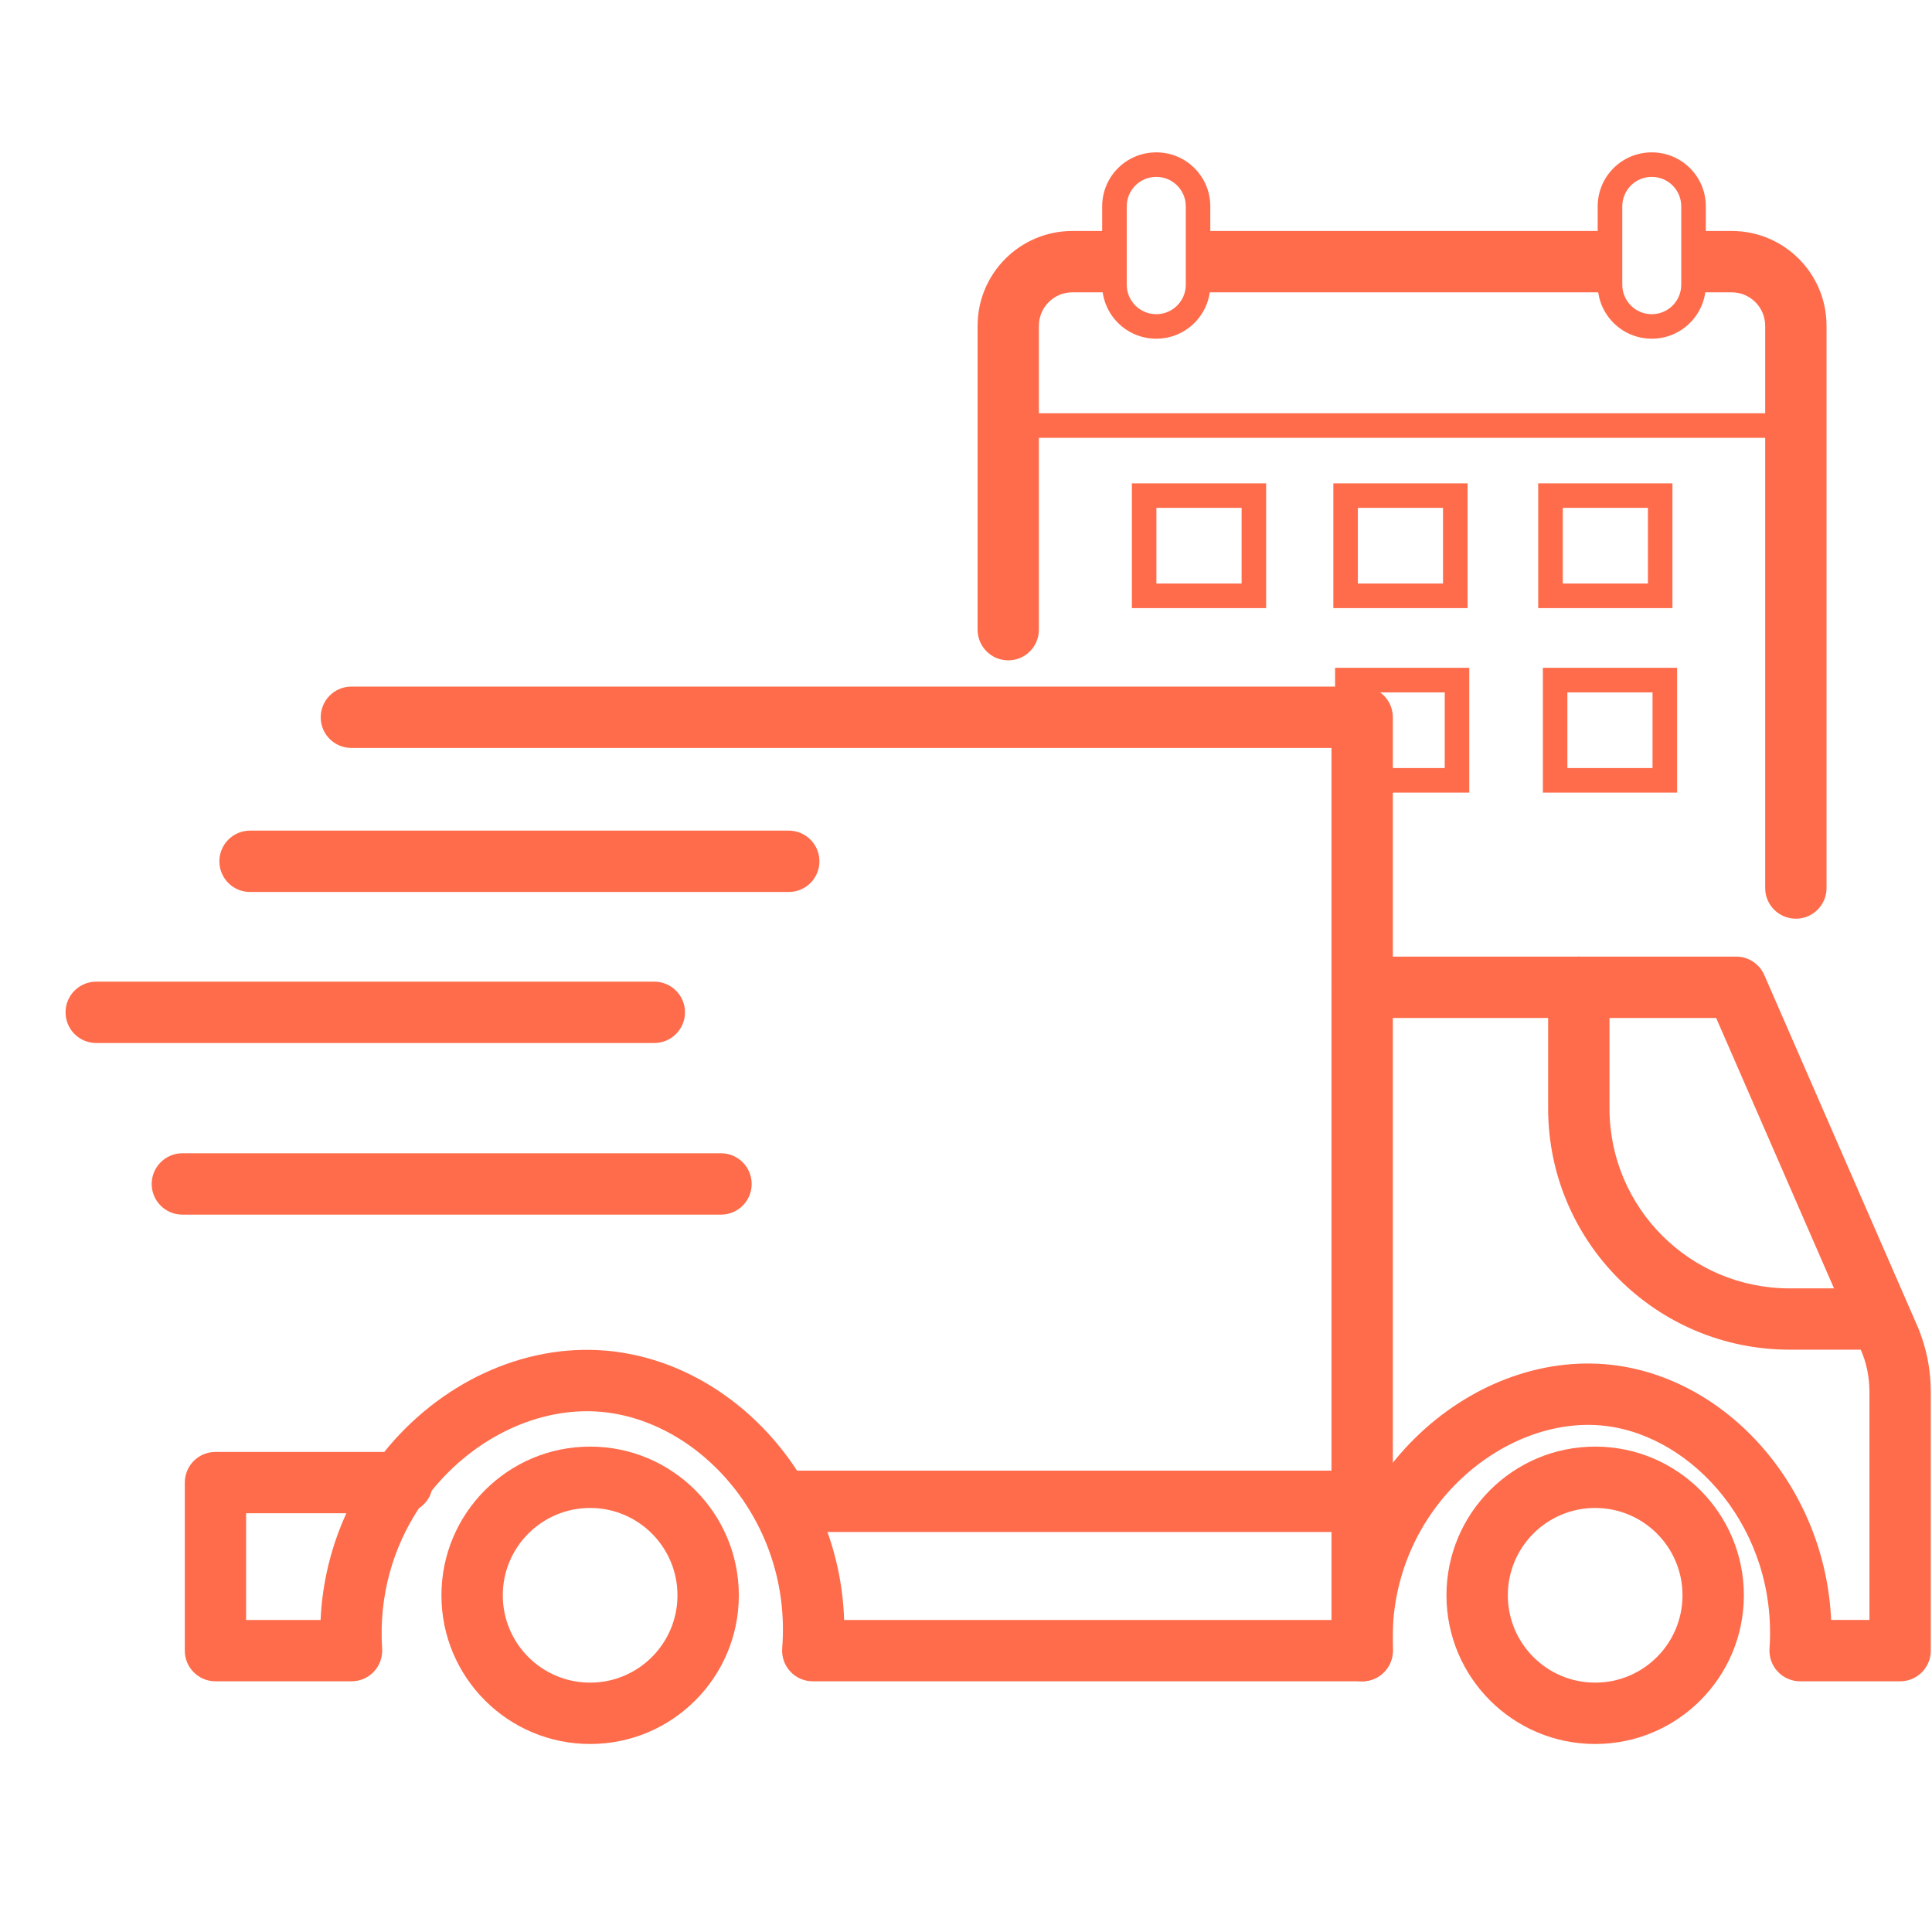
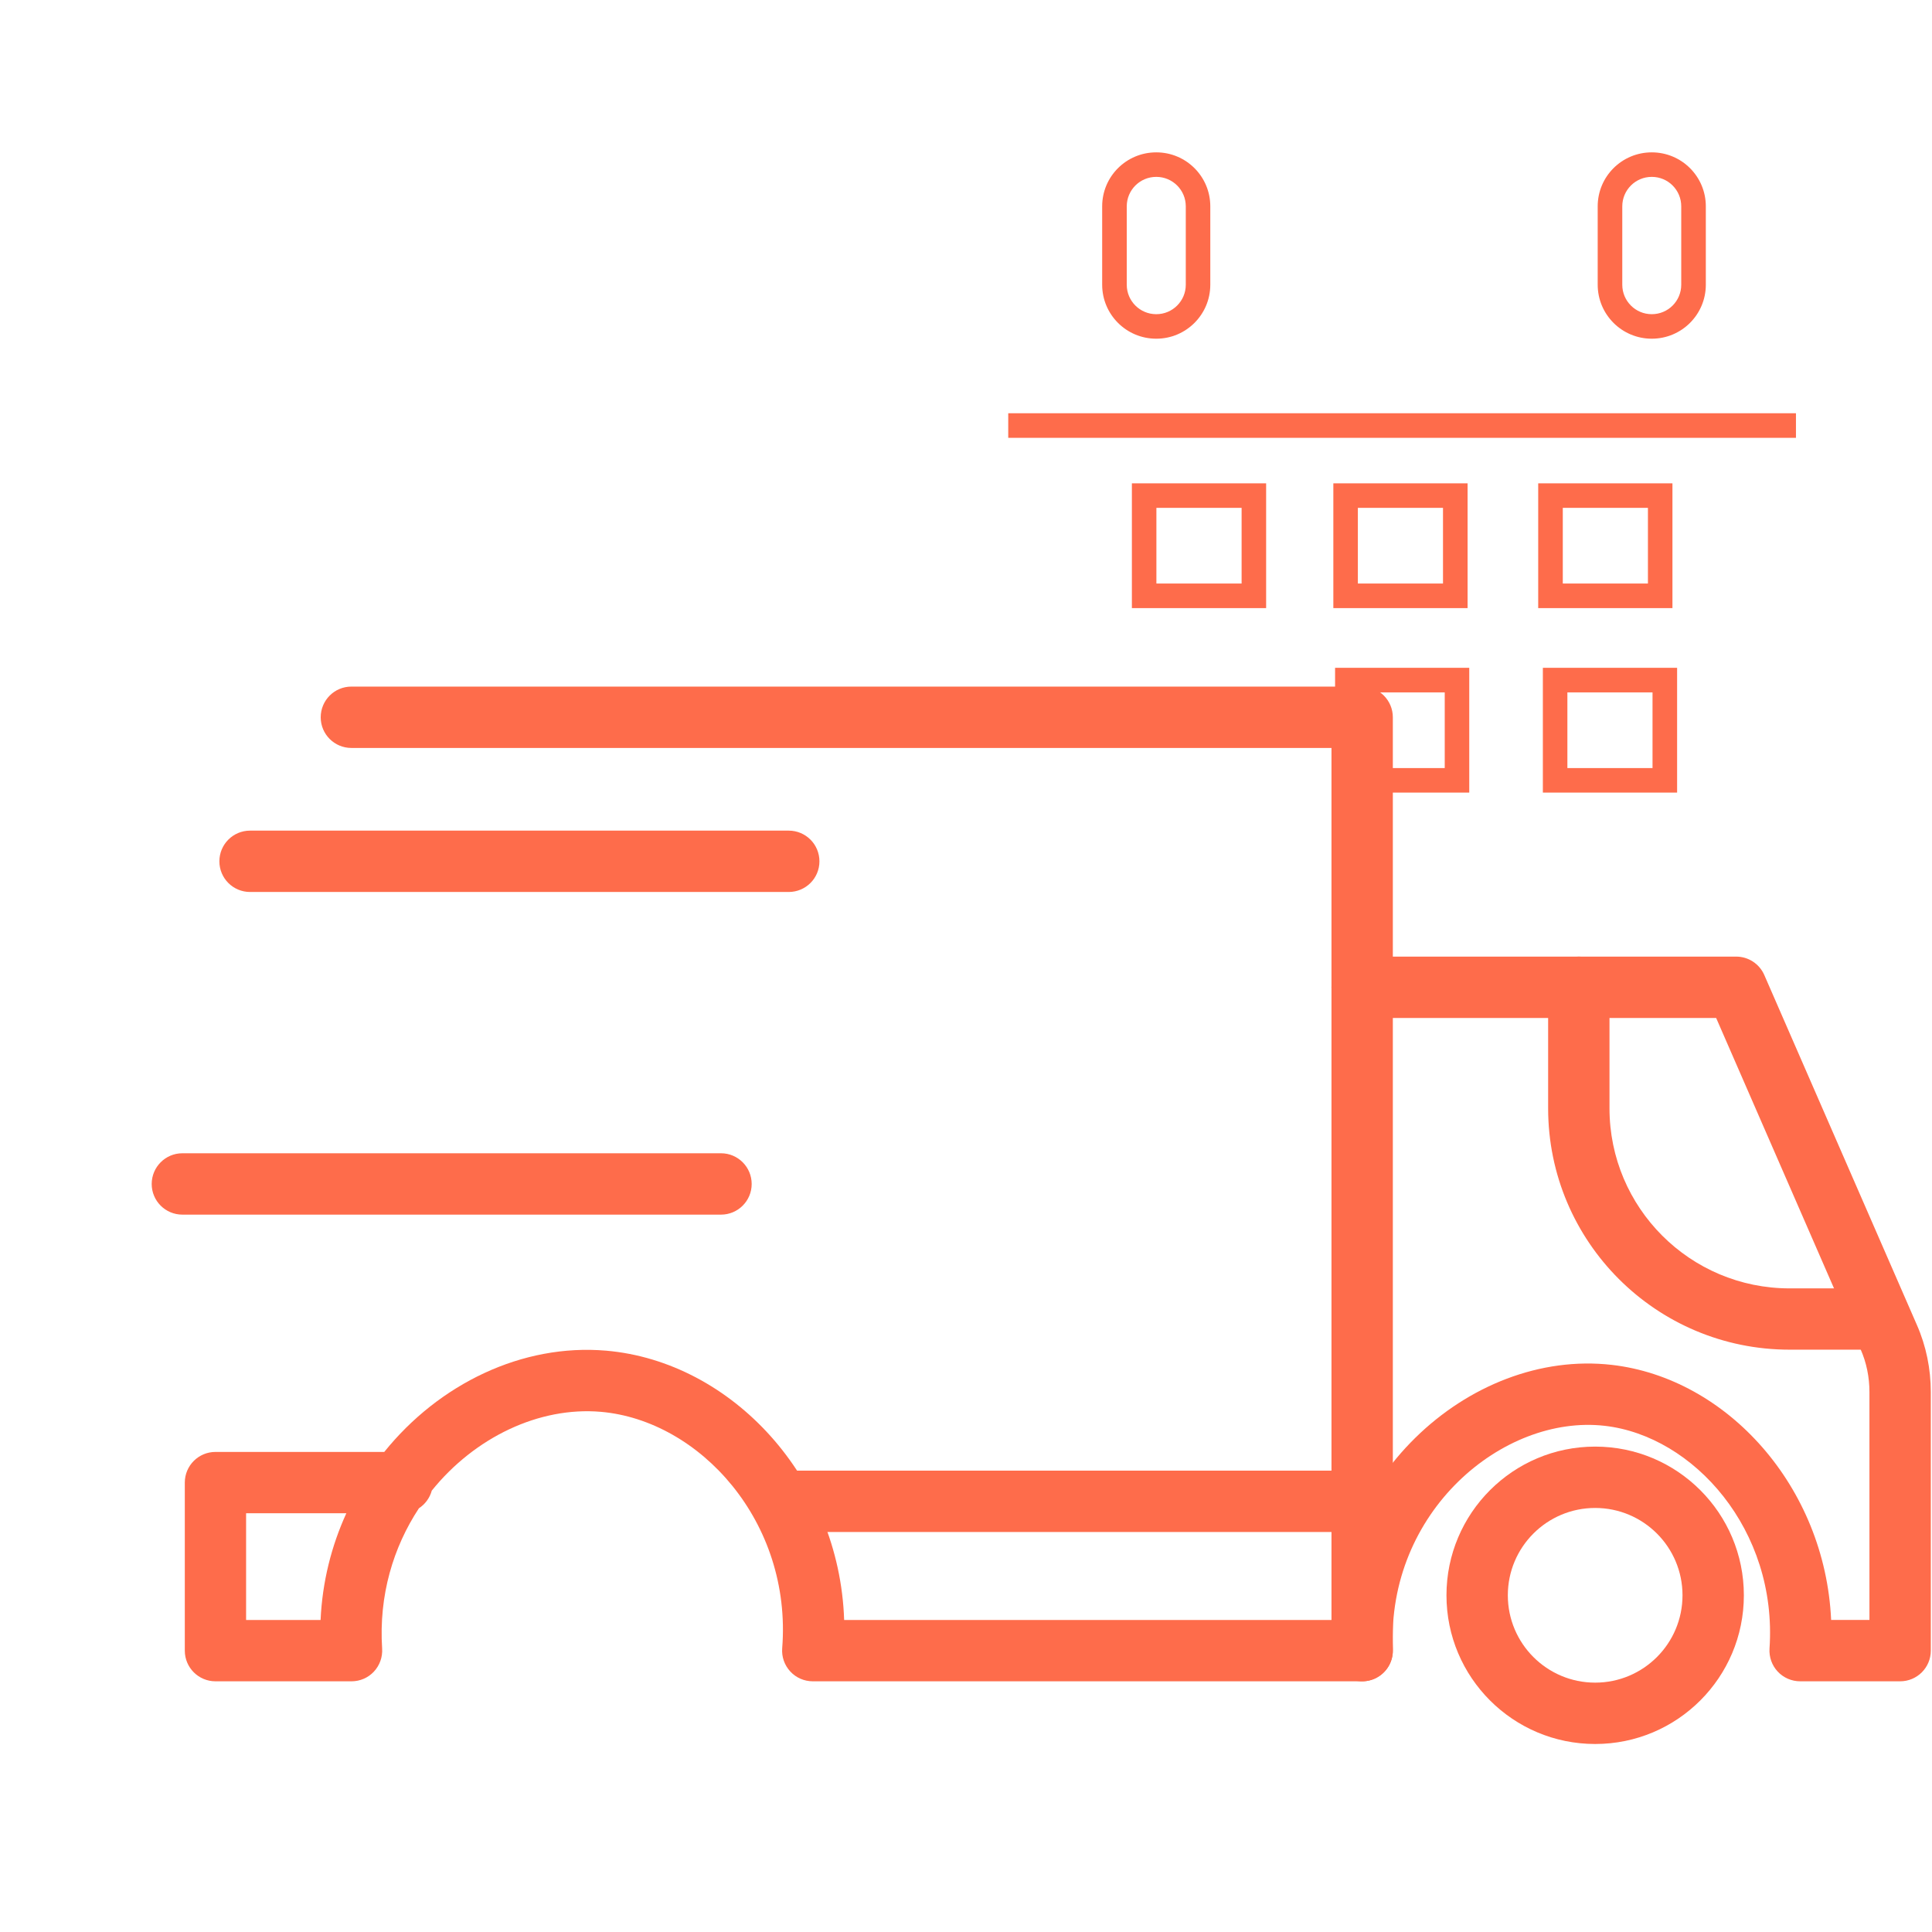
<svg xmlns="http://www.w3.org/2000/svg" width="29" height="29" viewBox="0 0 29 29" fill="none">
  <g clip-path="url(#clip0_2954_26437)">
    <path fill-rule="evenodd" clip-rule="evenodd" d="M4.814 10.767C4.814 10.512 5.02 10.306 5.274 10.306H20.447C20.701 10.306 20.907 10.512 20.907 10.767V24.777C20.907 25.031 20.701 25.237 20.447 25.237H12.2C12.072 25.237 11.949 25.184 11.862 25.089C11.775 24.995 11.731 24.869 11.741 24.741C11.891 22.846 10.506 21.321 9.019 21.192C8.091 21.112 7.125 21.576 6.481 22.375C6.451 22.485 6.381 22.579 6.288 22.64C5.904 23.223 5.684 23.946 5.736 24.747C5.744 24.874 5.699 24.999 5.612 25.092C5.525 25.185 5.404 25.237 5.276 25.237H3.234C2.98 25.237 2.774 25.031 2.774 24.777V22.254C2.774 22 2.98 21.794 3.234 21.794H5.768C6.59 20.773 7.838 20.166 9.098 20.274L9.099 20.274C10.985 20.438 12.6 22.179 12.671 24.317H19.986V11.227H5.274C5.02 11.227 4.814 11.021 4.814 10.767ZM5.199 22.714H3.694V24.317H4.812C4.838 23.742 4.976 23.202 5.199 22.714Z" fill="#FE6C4B" />
-     <path fill-rule="evenodd" clip-rule="evenodd" d="M0.984 15.195C0.984 14.941 1.19 14.735 1.444 14.735H9.821C10.075 14.735 10.282 14.941 10.282 15.195C10.282 15.45 10.075 15.656 9.821 15.656H1.444C1.19 15.656 0.984 15.45 0.984 15.195Z" fill="#FE6C4B" />
    <path fill-rule="evenodd" clip-rule="evenodd" d="M3.293 12.929C3.293 12.674 3.499 12.468 3.753 12.468H11.839C12.094 12.468 12.3 12.674 12.3 12.929C12.3 13.183 12.094 13.389 11.839 13.389H3.753C3.499 13.389 3.293 13.183 3.293 12.929Z" fill="#FE6C4B" />
-     <path fill-rule="evenodd" clip-rule="evenodd" d="M8.858 22.635C8.134 22.635 7.547 23.222 7.547 23.946C7.547 24.67 8.134 25.257 8.858 25.257C9.582 25.257 10.169 24.67 10.169 23.946C10.169 23.222 9.582 22.635 8.858 22.635ZM6.626 23.946C6.626 22.714 7.625 21.714 8.858 21.714C10.091 21.714 11.09 22.714 11.09 23.946C11.09 25.179 10.091 26.178 8.858 26.178C7.625 26.178 6.626 25.179 6.626 23.946Z" fill="#FE6C4B" />
    <path fill-rule="evenodd" clip-rule="evenodd" d="M23.944 22.635C23.22 22.635 22.633 23.222 22.633 23.946C22.633 24.67 23.22 25.257 23.944 25.257C24.668 25.257 25.255 24.67 25.255 23.946C25.255 23.222 24.668 22.635 23.944 22.635ZM21.712 23.946C21.712 22.714 22.711 21.714 23.944 21.714C25.177 21.714 26.176 22.714 26.176 23.946C26.176 25.179 25.177 26.178 23.944 26.178C22.711 26.178 21.712 25.179 21.712 23.946Z" fill="#FE6C4B" />
    <path fill-rule="evenodd" clip-rule="evenodd" d="M11.379 22.536C11.379 22.282 11.585 22.075 11.839 22.075H20.447C20.701 22.075 20.907 22.282 20.907 22.536C20.907 22.79 20.701 22.996 20.447 22.996H11.839C11.585 22.996 11.379 22.79 11.379 22.536Z" fill="#FE6C4B" />
    <path fill-rule="evenodd" clip-rule="evenodd" d="M19.986 14.82C19.986 14.566 20.192 14.359 20.447 14.359H26.061C26.244 14.359 26.41 14.468 26.483 14.636L28.772 19.885C28.772 19.885 28.772 19.885 28.772 19.885C28.913 20.205 28.982 20.55 28.982 20.895V24.777C28.982 25.031 28.776 25.237 28.522 25.237H27.021C26.893 25.237 26.771 25.184 26.684 25.091C26.597 24.998 26.553 24.873 26.561 24.745C26.683 22.965 25.421 21.554 24.087 21.402C22.56 21.228 20.812 22.692 20.907 24.756C20.918 25.01 20.722 25.225 20.468 25.237C20.214 25.248 19.998 25.052 19.987 24.798C19.868 22.213 22.057 20.245 24.191 20.487C25.924 20.684 27.395 22.316 27.486 24.316H28.061V20.895C28.061 20.673 28.017 20.454 27.929 20.255L27.928 20.254L25.76 15.28H20.447C20.192 15.28 19.986 15.074 19.986 14.82Z" fill="#FE6C4B" />
    <path fill-rule="evenodd" clip-rule="evenodd" d="M2.277 17.772C2.277 17.518 2.483 17.311 2.737 17.311H10.823C11.077 17.311 11.283 17.518 11.283 17.772C11.283 18.026 11.077 18.232 10.823 18.232H2.737C2.483 18.232 2.277 18.026 2.277 17.772Z" fill="#FE6C4B" />
    <path fill-rule="evenodd" clip-rule="evenodd" d="M23.699 14.359C23.953 14.359 24.159 14.566 24.159 14.82V16.636C24.159 18.129 25.369 19.339 26.862 19.339H28.212C28.466 19.339 28.672 19.545 28.672 19.799C28.672 20.053 28.466 20.259 28.212 20.259H26.862C24.86 20.259 23.238 18.637 23.238 16.636V14.82C23.238 14.566 23.444 14.359 23.699 14.359Z" fill="#FE6C4B" />
-     <path fill-rule="evenodd" clip-rule="evenodd" d="M16.729 3.467H16.097C15.311 3.467 14.674 4.104 14.674 4.891V9.452C14.674 9.706 14.88 9.912 15.134 9.912C15.388 9.912 15.594 9.706 15.594 9.452V4.891C15.594 4.613 15.819 4.388 16.097 4.388H16.739C16.732 4.351 16.729 4.313 16.729 4.274V3.467ZM17.972 4.388C17.979 4.351 17.983 4.313 17.983 4.274V3.467H24.166V4.274C24.166 4.313 24.17 4.351 24.177 4.388H17.972ZM25.42 4.274C25.42 4.313 25.417 4.351 25.41 4.388H25.993C26.271 4.388 26.496 4.613 26.496 4.891V13.33C26.496 13.584 26.702 13.79 26.956 13.79C27.211 13.79 27.417 13.584 27.417 13.33V4.891C27.417 4.104 26.78 3.467 25.993 3.467H25.42V4.274Z" fill="#FE6C4B" />
    <path fill-rule="evenodd" clip-rule="evenodd" d="M24.793 2.655C24.549 2.655 24.351 2.853 24.351 3.097V4.274C24.351 4.518 24.549 4.716 24.793 4.716H24.794C25.039 4.716 25.236 4.518 25.236 4.274V3.097C25.236 2.853 25.039 2.655 24.794 2.655H24.793ZM23.982 3.097C23.982 2.649 24.345 2.287 24.793 2.287H24.794C25.242 2.287 25.605 2.649 25.605 3.097V4.274C25.605 4.721 25.242 5.084 24.794 5.084H24.793C24.345 5.084 23.982 4.721 23.982 4.274V3.097Z" fill="#FE6C4B" />
    <path fill-rule="evenodd" clip-rule="evenodd" d="M17.355 2.655C17.111 2.655 16.913 2.853 16.913 3.097V4.274C16.913 4.518 17.111 4.716 17.355 4.716H17.357C17.601 4.716 17.799 4.518 17.799 4.274V3.097C17.799 2.853 17.601 2.655 17.357 2.655H17.355ZM16.544 3.097C16.544 2.649 16.907 2.287 17.355 2.287H17.357C17.804 2.287 18.167 2.649 18.167 3.097V4.274C18.167 4.721 17.804 5.084 17.357 5.084H17.355C16.907 5.084 16.544 4.721 16.544 4.274V3.097Z" fill="#FE6C4B" />
    <path fill-rule="evenodd" clip-rule="evenodd" d="M26.958 6.572H15.134V6.203H26.958V6.572Z" fill="#FE6C4B" />
    <path fill-rule="evenodd" clip-rule="evenodd" d="M16.99 7.255H19.005V9.128H16.99V7.255ZM17.358 7.623V8.759H18.637V7.623H17.358Z" fill="#FE6C4B" />
    <path fill-rule="evenodd" clip-rule="evenodd" d="M20.014 7.255H22.029V9.128H20.014V7.255ZM20.382 7.623V8.759H21.66V7.623H20.382Z" fill="#FE6C4B" />
    <path fill-rule="evenodd" clip-rule="evenodd" d="M23.089 7.255H25.104V9.128H23.089V7.255ZM23.458 7.623V8.759H24.736V7.623H23.458Z" fill="#FE6C4B" />
    <path fill-rule="evenodd" clip-rule="evenodd" d="M23.159 10.024H25.174V11.897H23.159V10.024ZM23.527 10.393V11.529H24.805V10.393H23.527Z" fill="#FE6C4B" />
    <path fill-rule="evenodd" clip-rule="evenodd" d="M20.04 10.024H22.054V11.897H20.04V10.024ZM20.408 10.393V11.529H21.686V10.393H20.408Z" fill="#FE6C4B" />
  </g>
  <defs>
    <clipPath id="clip0_2954_26437">
      <rect width="28" height="28" fill="white" transform="translate(0.984 0.42)" />
    </clipPath>
  </defs>
</svg>